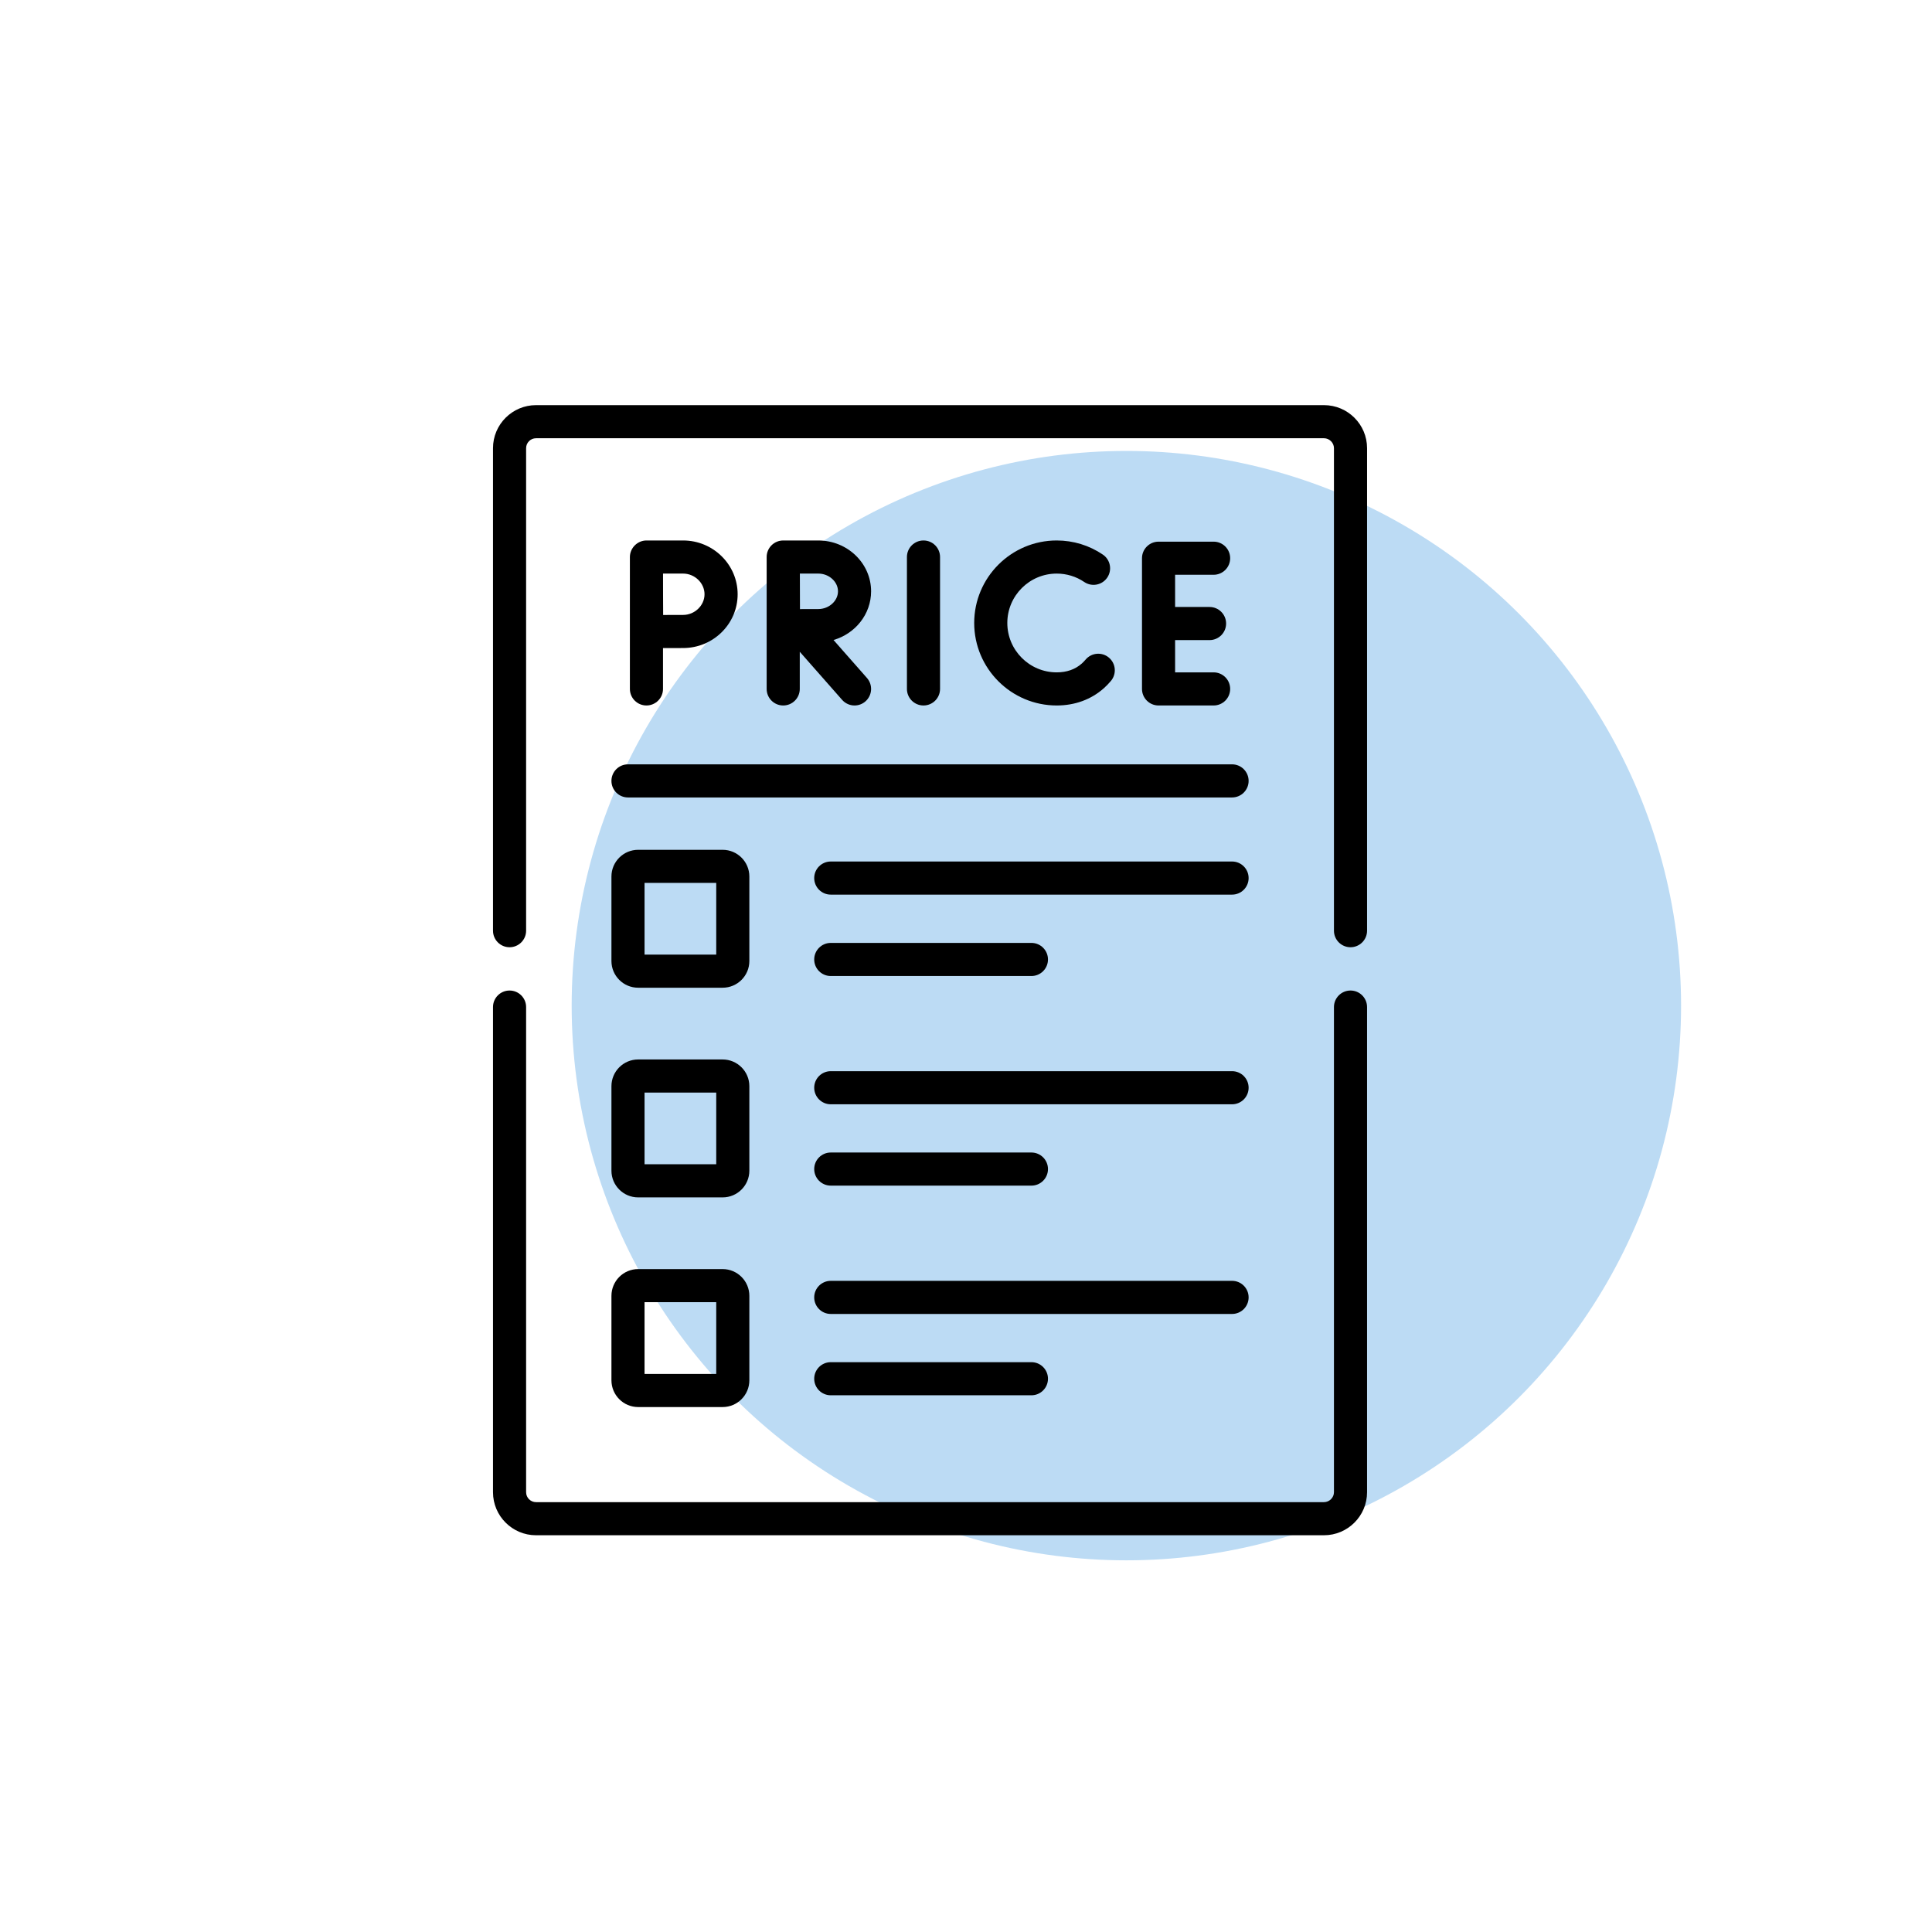
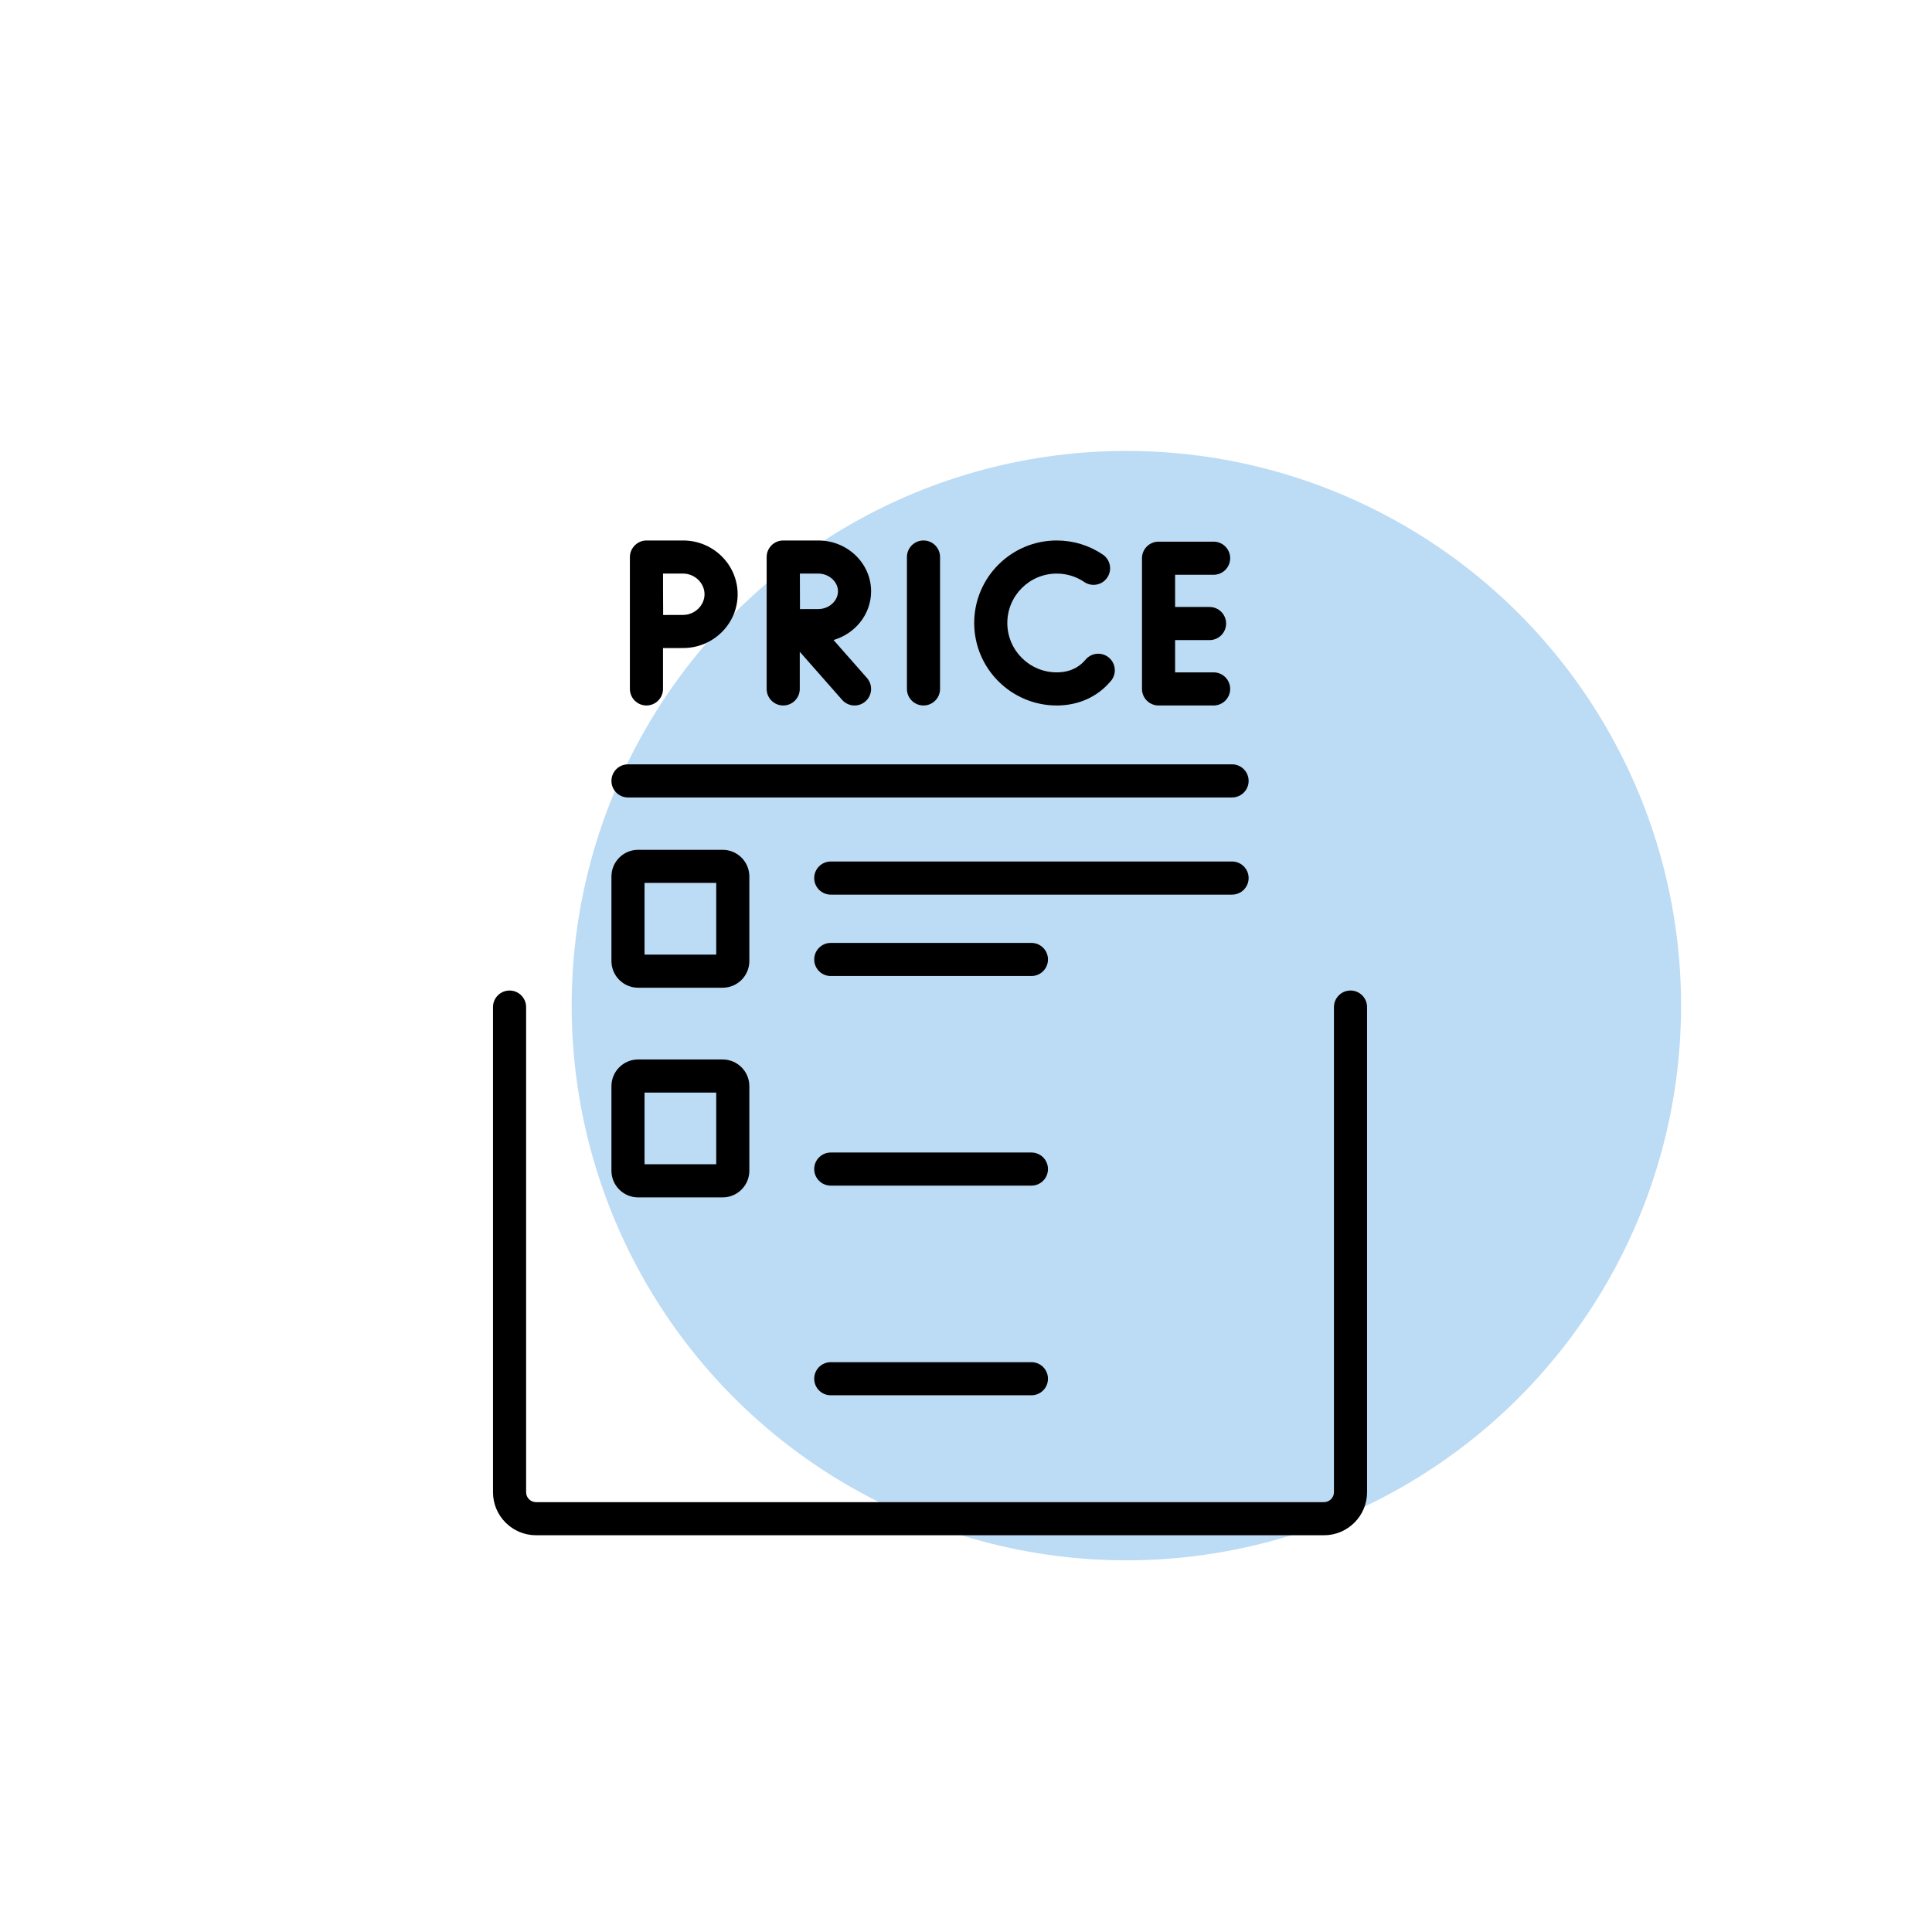
<svg xmlns="http://www.w3.org/2000/svg" xml:space="preserve" width="43.349mm" height="43.349mm" version="1.1" style="shape-rendering:geometricPrecision; text-rendering:geometricPrecision; image-rendering:optimizeQuality; fill-rule:evenodd; clip-rule:evenodd" viewBox="0 0 3566.71 3566.71" enable-background="new 0 0 512 512">
  <defs>
    <style type="text/css">
   
    .fil0 {fill:none}
    .fil1 {fill:#BCDBF4}
    .fil2 {fill:black;fill-rule:nonzero}
   
  </style>
  </defs>
  <g id="Слой_x0020_1">
    <rect class="fil0" x="-0" y="0" width="3566.71" height="3566.71" />
-     <rect class="fil0" x="435.39" y="435.4" width="2695.92" height="2695.92" />
    <circle class="fil1" cx="2079.42" cy="1856.51" r="1024.04" />
    <g id="_2717116249024">
      <g>
        <g>
-           <path class="fil2" d="M1223.98 1271.84l0 -75.38c13.59,-0.05 28.52,-0.1 37.12,-0.1 55.51,0 100.68,-44.55 100.68,-99.29 0,-54.74 -45.16,-99.29 -100.68,-99.29l-67.68 0c-16.63,0 -30.56,13.93 -30.56,30.56l0 243.49c0,16.88 13.67,30.56 30.56,30.56 16.88,0 30.56,-13.68 30.56,-30.56l0 0zm37.13 -212.94c21.44,0 39.54,17.48 39.54,38.17 0,20.68 -18.1,38.16 -39.54,38.16 -8.56,0 -23.33,0.05 -36.86,0.1 -0.08,-14.01 -0.16,-29.45 -0.16,-38.27 0,-7.5 -0.02,-23.48 -0.05,-38.16l37.07 0 0 0z" />
+           <path class="fil2" d="M1223.98 1271.84l0 -75.38c13.59,-0.05 28.52,-0.1 37.12,-0.1 55.51,0 100.68,-44.55 100.68,-99.29 0,-54.74 -45.16,-99.29 -100.68,-99.29l-67.68 0c-16.63,0 -30.56,13.93 -30.56,30.56l0 243.49c0,16.88 13.67,30.56 30.56,30.56 16.88,0 30.56,-13.68 30.56,-30.56zm37.13 -212.94c21.44,0 39.54,17.48 39.54,38.17 0,20.68 -18.1,38.16 -39.54,38.16 -8.56,0 -23.33,0.05 -36.86,0.1 -0.08,-14.01 -0.16,-29.45 -0.16,-38.27 0,-7.5 -0.02,-23.48 -0.05,-38.16l37.07 0 0 0z" />
          <path class="fil2" d="M1608.15 1091.64c0,-51.75 -43.71,-93.85 -97.43,-93.85l-64.69 0c-0.02,0 -0.04,0 -0.06,0 -0.02,0 -0.03,0 -0.06,0 -16.88,0 -30.56,13.68 -30.56,30.56l0 243.49c0,16.88 13.67,30.56 30.56,30.56 16.88,0 30.57,-13.68 30.57,-30.56l0 -68.58 78.18 88.77c6.04,6.86 14.47,10.37 22.95,10.37 7.17,0 14.37,-2.52 20.18,-7.63 12.66,-11.16 13.89,-30.47 2.74,-43.14l-61.75 -70.12c40.08,-11.63 69.37,-47.51 69.37,-89.87l0 0zm-97.43 32.74c-7.9,0 -21.32,0.04 -33.87,0.09 -0.07,-12.23 -0.16,-52.77 -0.19,-65.57l34.05 0c19.69,0 36.32,14.99 36.32,32.74 0,17.75 -16.63,32.74 -36.31,32.74l0 0z" />
          <path class="fil2" d="M1735.44 1271.84l0 -243.49c0,-16.88 -13.67,-30.57 -30.56,-30.57 -16.88,0 -30.57,13.68 -30.57,30.57l0 243.49c0,16.88 13.68,30.56 30.57,30.56 16.88,0 30.56,-13.67 30.56,-30.55z" />
          <path class="fil2" d="M1950.79 1058.91c18.32,0 35.91,5.37 50.87,15.53 13.97,9.47 32.99,5.83 42.46,-8.14 9.47,-13.97 5.83,-32.97 -8.13,-42.45 -25.14,-17.06 -54.59,-26.07 -85.2,-26.07 -83.97,0 -152.3,68.33 -152.3,152.31 0,83.98 68.32,152.31 152.3,152.31 33.58,0 63.7,-11.03 87.24,-32.01 4.6,-4.16 8.8,-8.48 12.82,-13.26 10.89,-12.9 9.26,-32.18 -3.64,-43.06 -12.89,-10.89 -32.18,-9.26 -43.06,3.64 -2.26,2.67 -4.5,4.99 -6.92,7.17 -12.2,10.88 -27.82,16.39 -46.43,16.39 -50.27,0 -91.17,-40.9 -91.17,-91.18 0,-50.28 40.9,-91.18 91.17,-91.18l0 0z" />
          <path class="fil2" d="M2240.48 1061.1c16.88,0 30.56,-13.68 30.56,-30.56 0,-16.88 -13.68,-30.57 -30.56,-30.57l-101.65 0c-16.88,0 -30.56,13.69 -30.56,30.57l0 241.3c0,16.88 13.67,30.56 30.56,30.56l101.65 0c16.88,0 30.56,-13.68 30.56,-30.56 0,-16.88 -13.68,-30.57 -30.56,-30.57l-71.09 0 0 -59.58 63.58 0c16.88,0 30.57,-13.68 30.57,-30.57 0,-16.88 -13.68,-30.56 -30.57,-30.56l-63.58 0 0 -59.47 71.09 0z" />
          <path class="fil2" d="M1128.79 1441.63c0,16.88 13.67,30.57 30.56,30.57l1115.19 0c16.88,0 30.57,-13.69 30.57,-30.57 0,-16.88 -13.68,-30.56 -30.57,-30.56l-1115.19 0c-16.88,0 -30.56,13.68 -30.56,30.56l0 0z" />
          <path class="fil2" d="M1533.7 1801.85l370.43 0c16.88,0 30.56,-13.68 30.56,-30.56 0,-16.88 -13.67,-30.57 -30.56,-30.57l-370.43 0.01c-16.88,0 -30.57,13.68 -30.57,30.56 0,16.88 13.68,30.56 30.57,30.56l0 0z" />
          <path class="fil2" d="M2274.54 1590.46l-740.84 0c-16.88,0 -30.57,13.68 -30.57,30.57 0,16.88 13.68,30.56 30.57,30.56l740.84 0c16.88,0 30.57,-13.68 30.57,-30.56 0,-16.88 -13.68,-30.57 -30.57,-30.57z" />
          <path class="fil2" d="M1533.7 2188.81l370.43 0c16.88,0 30.56,-13.68 30.56,-30.57 0,-16.88 -13.67,-30.56 -30.56,-30.56l-370.43 0c-16.88,0 -30.57,13.68 -30.57,30.57 0,16.88 13.68,30.56 30.57,30.56l0 0z" />
-           <path class="fil2" d="M2274.54 1977.53l-740.84 0c-16.88,0 -30.57,13.68 -30.57,30.56 0,16.88 13.68,30.56 30.57,30.56l740.84 0c16.88,0 30.57,-13.68 30.57,-30.56 0,-16.88 -13.68,-30.56 -30.57,-30.56z" />
          <path class="fil2" d="M1533.7 2514.75c-16.88,0 -30.57,13.68 -30.57,30.56 0,16.88 13.68,30.56 30.57,30.56l370.43 0c16.88,0 30.56,-13.68 30.56,-30.56 0,-16.88 -13.67,-30.57 -30.56,-30.57l-370.43 0.01z" />
-           <path class="fil2" d="M2305.11 2395.15c0,-16.88 -13.68,-30.56 -30.57,-30.56l-740.84 0c-16.88,0 -30.57,13.68 -30.57,30.56 0,16.88 13.68,30.57 30.57,30.57l740.84 0c16.88,0 30.57,-13.68 30.57,-30.57z" />
          <path class="fil2" d="M1128.79 1774.18c0,27.17 22.11,49.27 49.27,49.27l156.05 0c27.17,0 49.28,-22.11 49.28,-49.27l0 -156.06c0,-27.16 -22.11,-49.27 -49.28,-49.27l-156.05 0c-27.17,0 -49.27,22.11 -49.27,49.27l0 156.06zm61.12 -144.2l132.34 0 0 132.34 -132.34 0 0 -132.34z" />
          <path class="fil2" d="M1128.79 2161.24c0,27.17 22.11,49.28 49.27,49.28l156.05 0c27.17,0 49.28,-22.11 49.28,-49.28l0 -156.05c0,-27.17 -22.11,-49.28 -49.28,-49.28l-156.05 0c-27.17,0 -49.27,22.11 -49.27,49.28l0 156.05zm61.12 -144.2l132.34 0 0 132.35 -132.34 0 0 -132.35z" />
-           <path class="fil2" d="M1128.79 2548.2c0,27.23 22.11,49.38 49.27,49.38l156.05 0c27.17,0 49.28,-22.16 49.28,-49.38l0 -155.93c0,-27.23 -22.11,-49.39 -49.28,-49.39l-156.05 0c-27.17,0 -49.27,22.16 -49.27,49.39l0 155.93zm61.12 -144.2l132.34 0 0 132.47 -132.34 0 0 -132.47z" />
          <path class="fil2" d="M2493.2 1828.63c-16.88,0 -30.56,13.68 -30.56,30.56l0 895.65c0,9.91 -8.43,18.3 -18.41,18.3l-1454.66 0c-10.1,0 -18.3,-8.21 -18.3,-18.3l0 -895.65c0,-16.88 -13.68,-30.56 -30.57,-30.56 -16.88,0 -30.56,13.68 -30.56,30.56l0 895.65c0,43.79 35.63,79.42 79.41,79.42l1454.67 0c43.85,0 79.54,-35.63 79.54,-79.42l0 -895.65c0,-16.88 -13.68,-30.57 -30.57,-30.57l0 0.01z" />
-           <path class="fil2" d="M2444.22 747.94l-1454.66 0c-43.8,0 -79.42,35.63 -79.42,79.42l0 890.79c0,16.88 13.68,30.56 30.57,30.56 16.88,0 30.56,-13.68 30.56,-30.56l0 -890.79c0,-10.09 8.21,-18.3 18.3,-18.3l1454.66 0c9.98,0 18.41,8.38 18.41,18.3l0 890.79c0,16.88 13.67,30.56 30.56,30.56 16.88,0 30.57,-13.68 30.57,-30.56l0 -890.79c0,-43.8 -35.68,-79.42 -79.54,-79.42l0 0z" />
        </g>
      </g>
    </g>
  </g>
</svg>